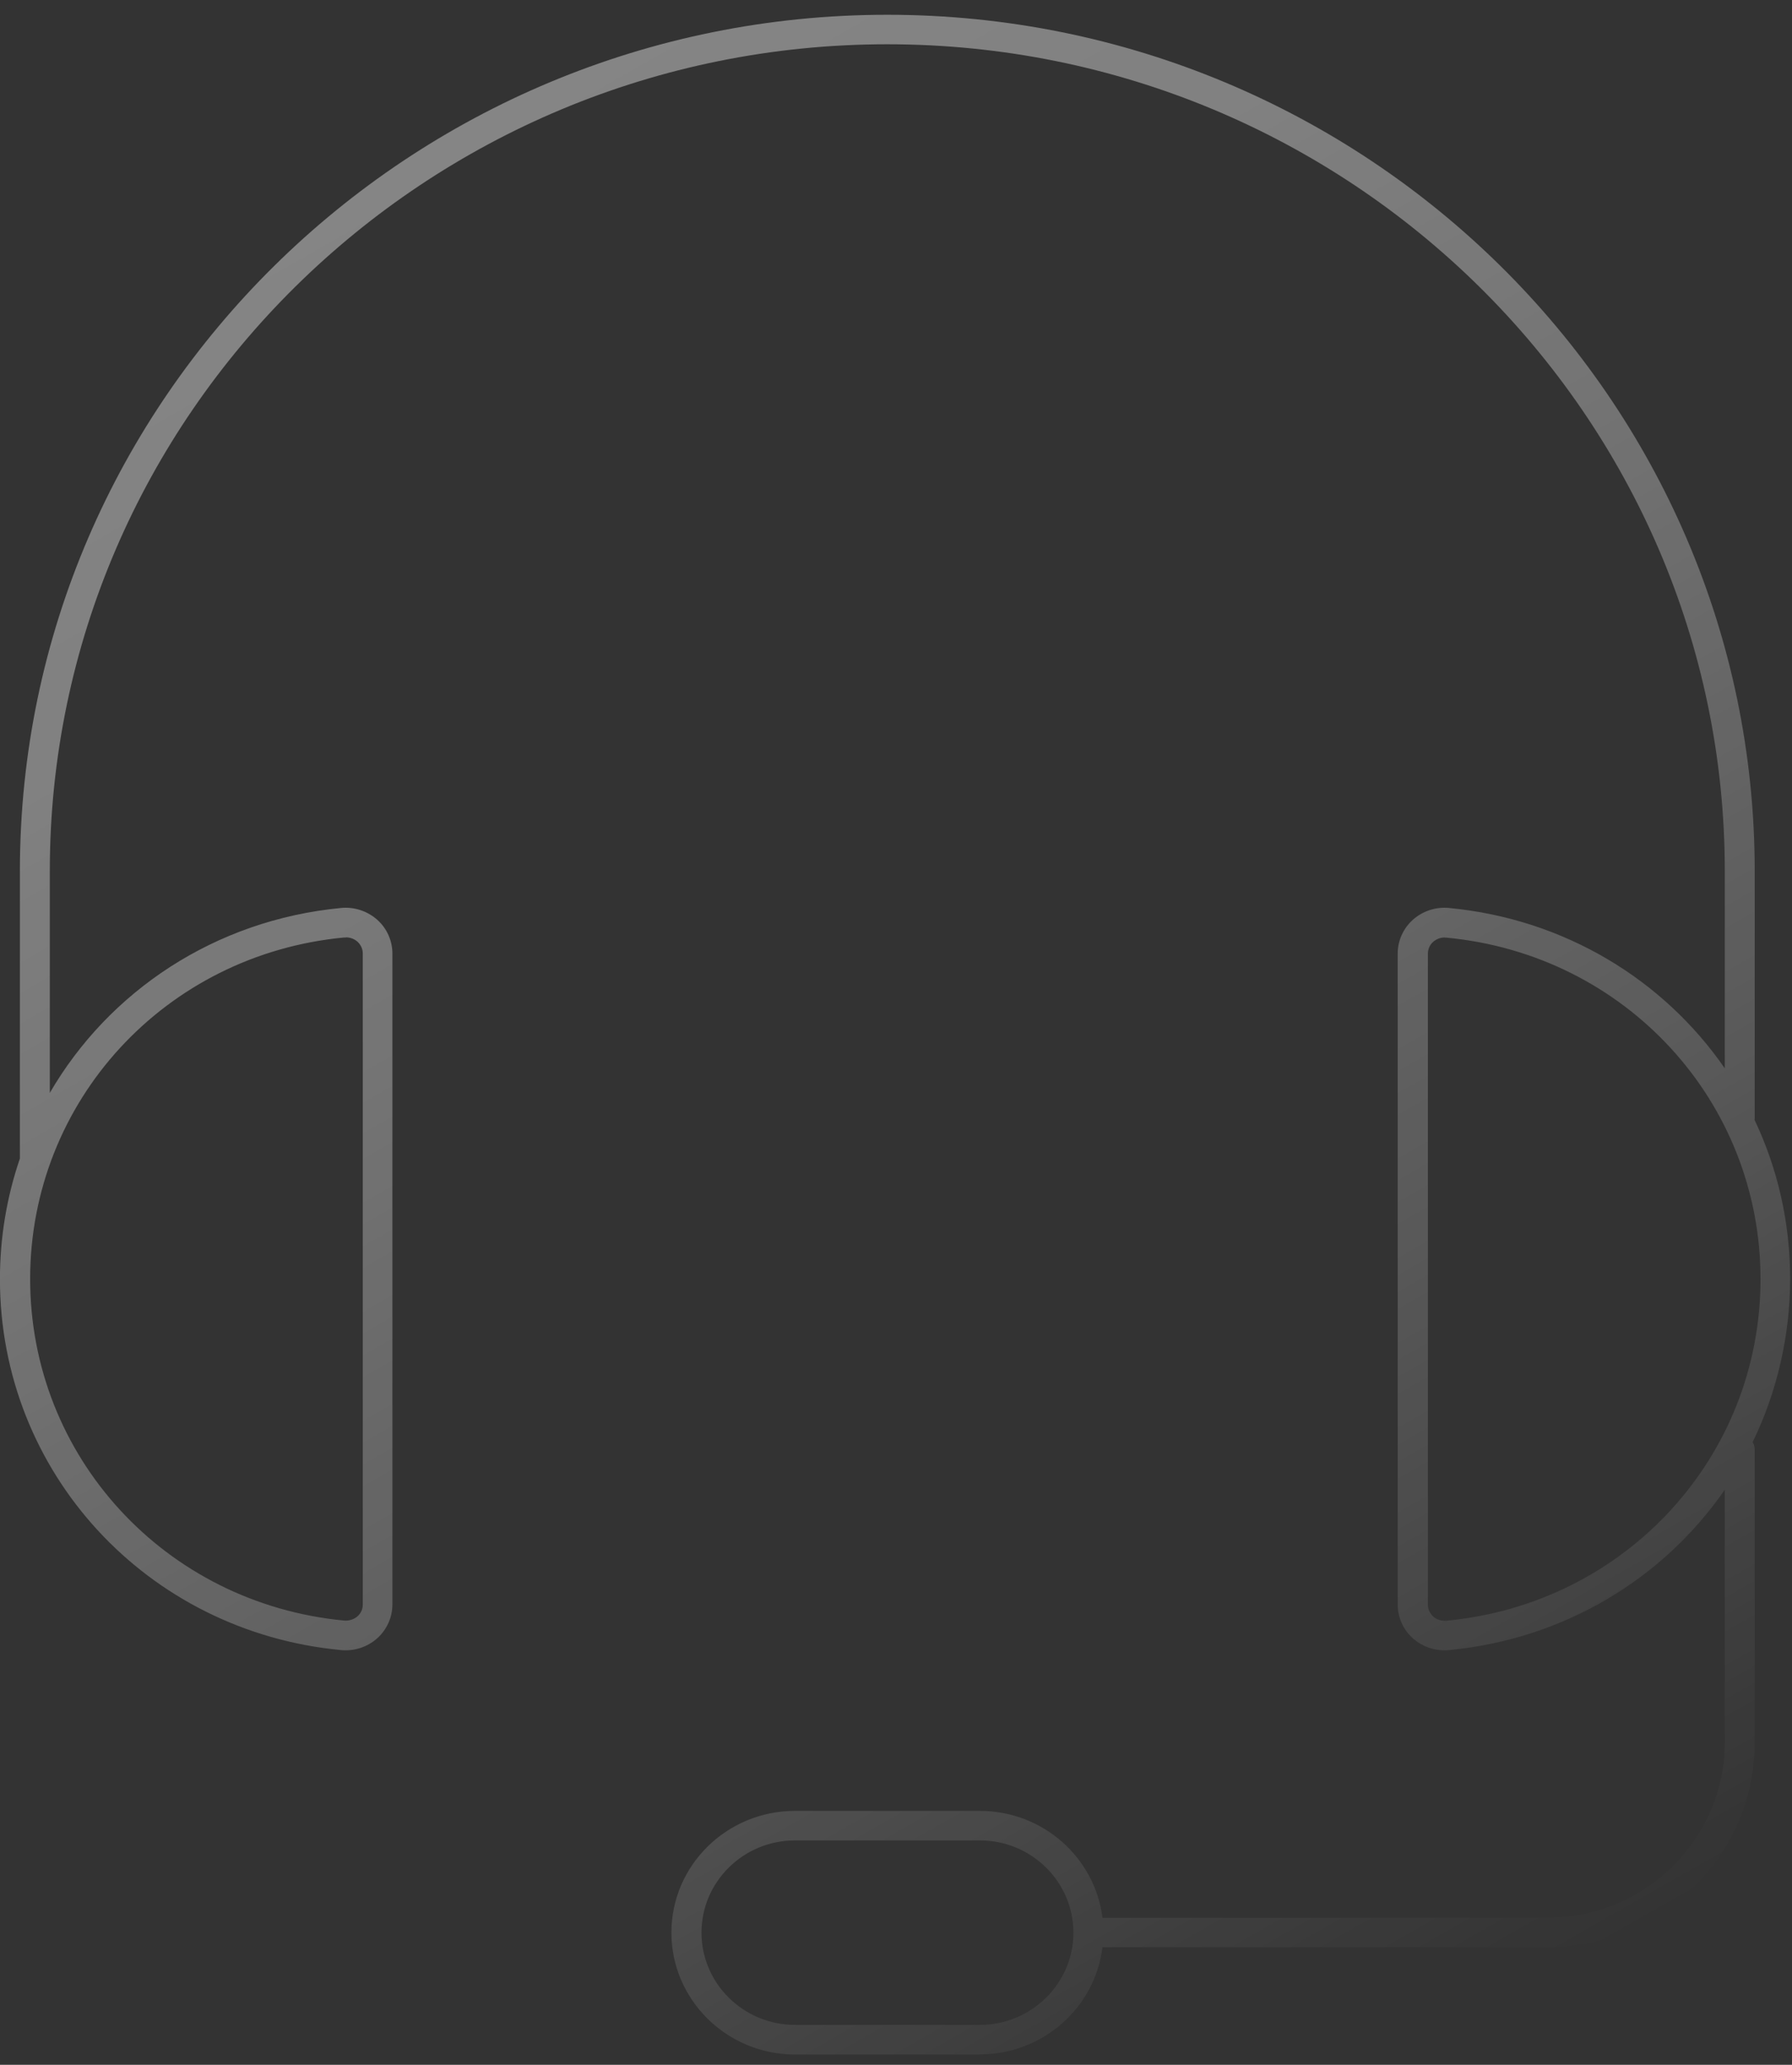
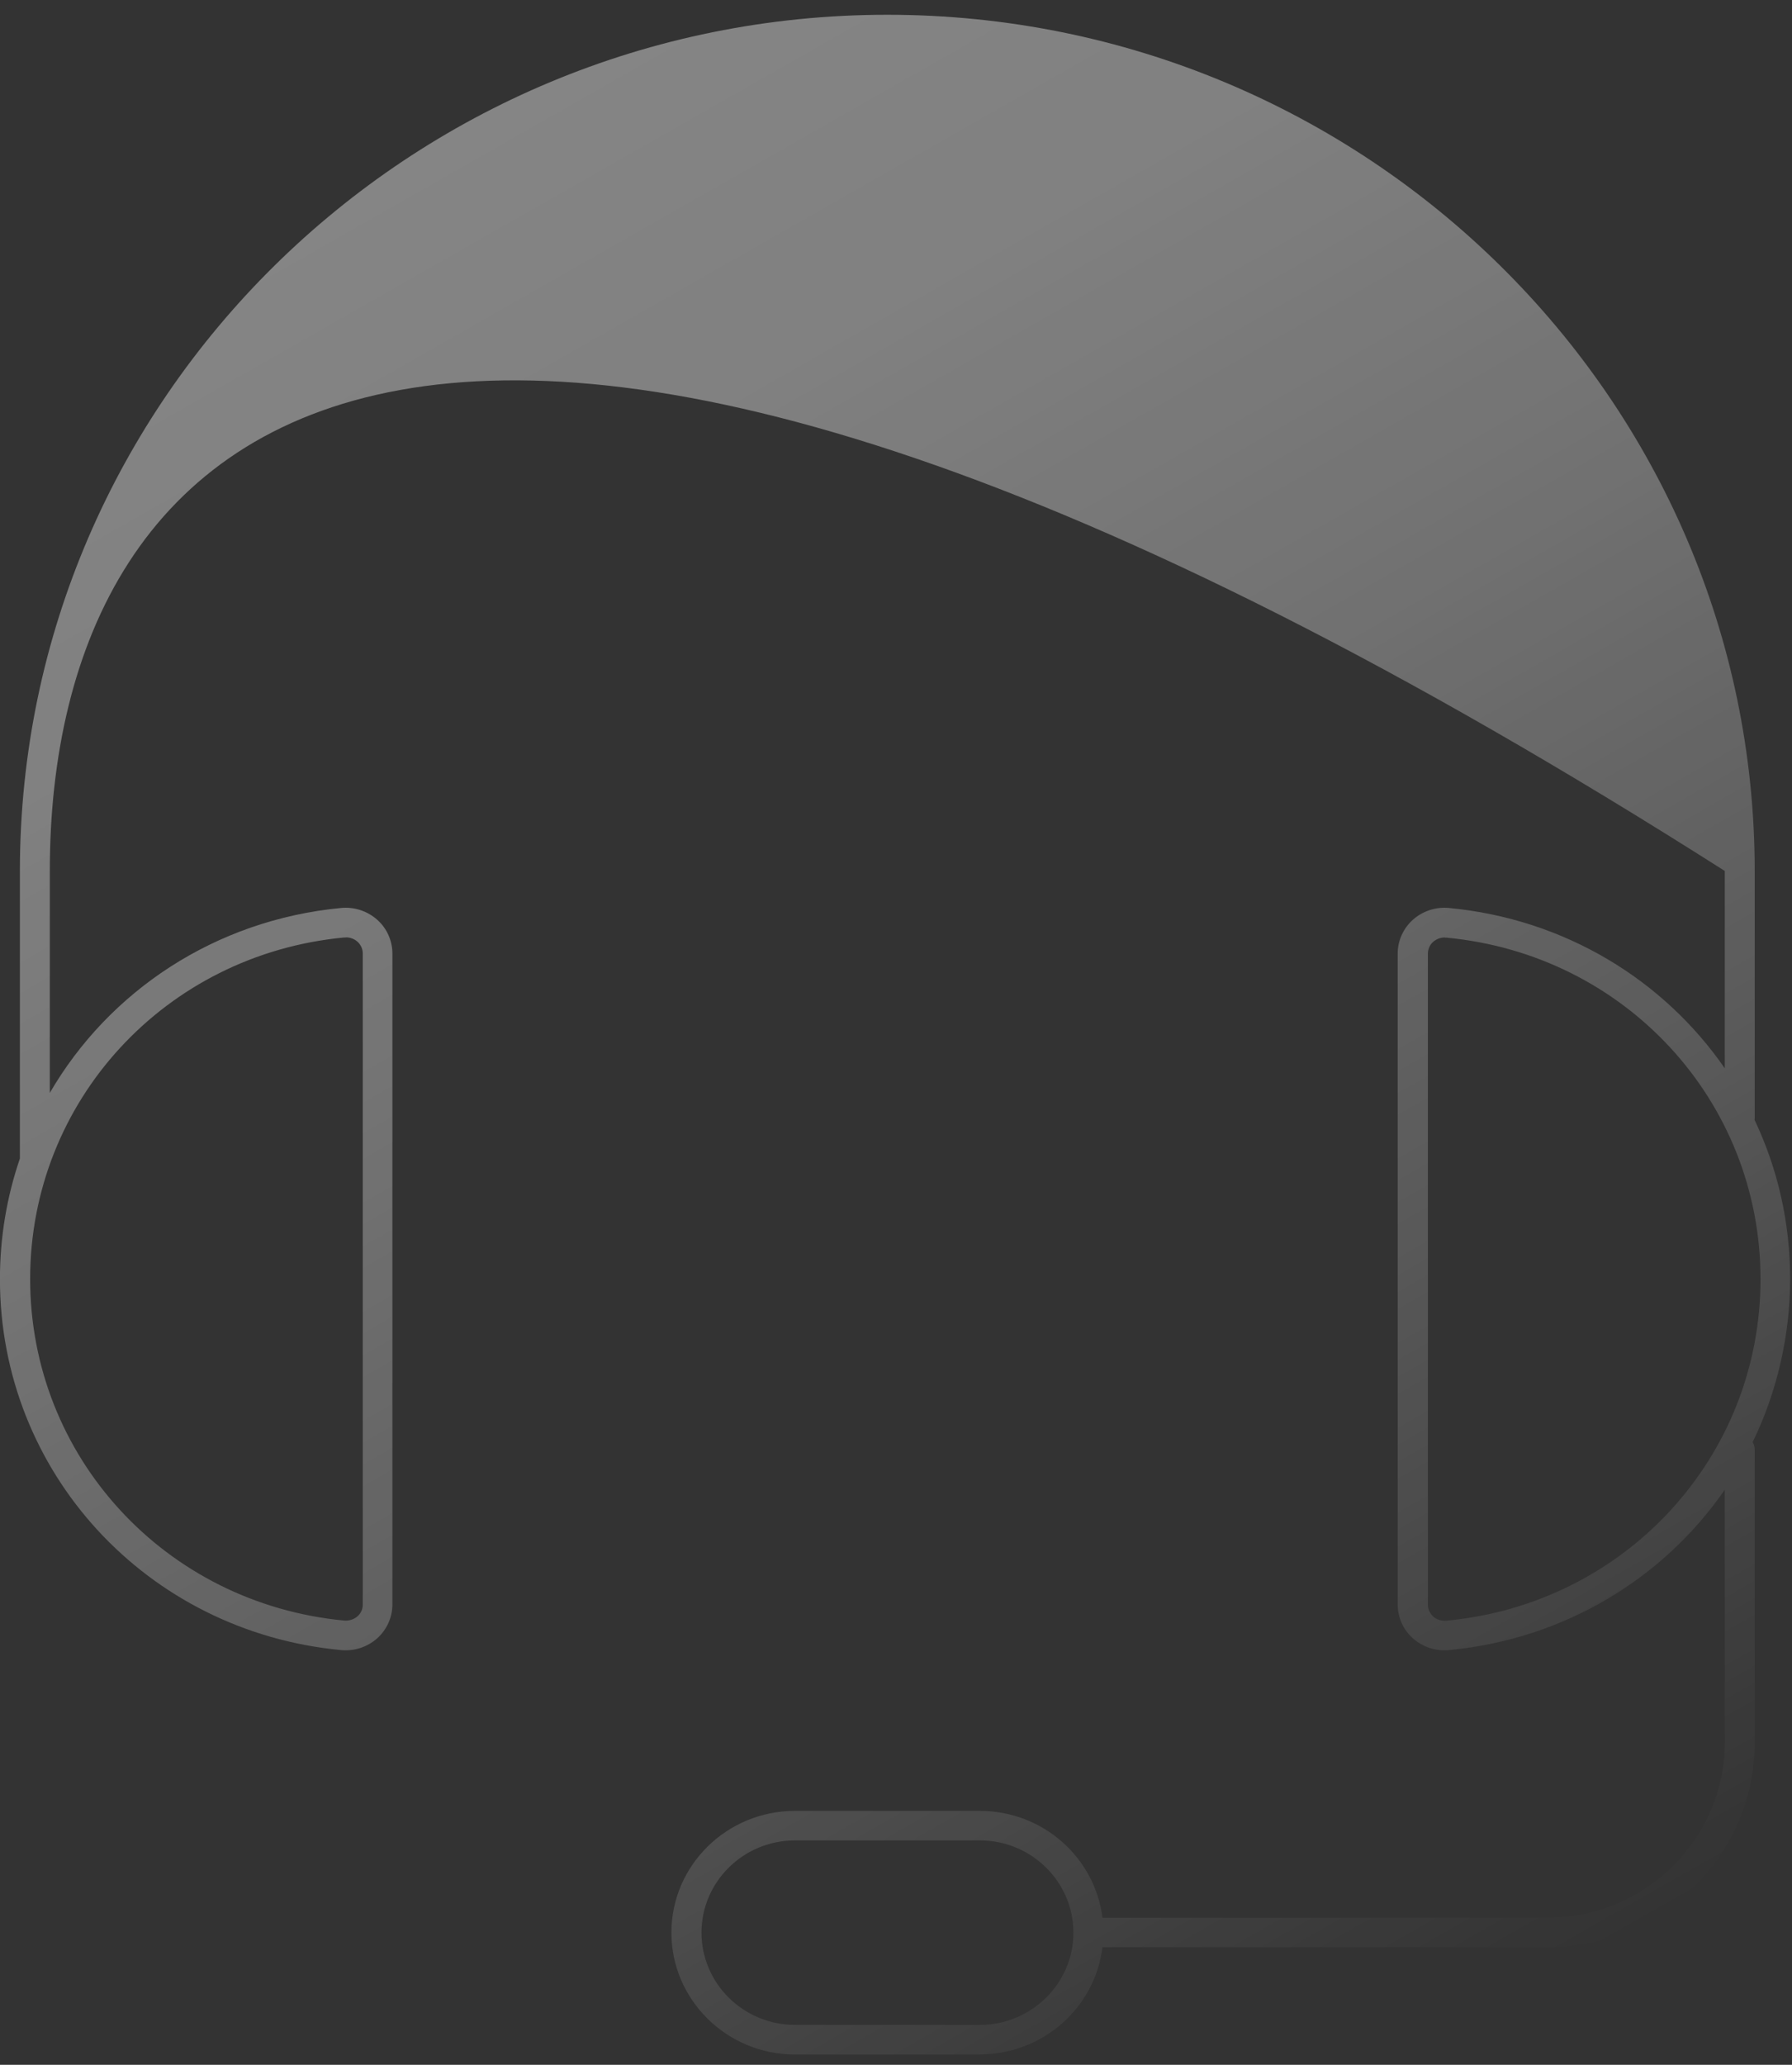
<svg xmlns="http://www.w3.org/2000/svg" width="79" height="91" viewBox="0 0 79 91" fill="none">
  <rect x="0" y="0" width="79" height="91" fill="#333333" stroke="none" />
-   <path d="M43.199 90.547H35.047C32.047 90.547 29.599 88.139 29.599 85.175C29.599 82.21 32.041 79.809 35.047 79.809H43.199C45.975 79.809 48.273 81.867 48.601 84.521H68.2C72.525 84.521 76.037 81.052 76.037 76.786V65.654C73.346 69.55 68.988 72.236 63.881 72.722C63.297 72.78 62.713 72.586 62.28 72.197C61.859 71.822 61.617 71.278 61.617 70.715V42.023C61.617 41.46 61.859 40.922 62.28 40.541C62.713 40.152 63.297 39.958 63.881 40.016C68.988 40.502 73.346 43.188 76.037 47.084V38.385C76.037 18.294 59.477 1.951 39.116 1.951C18.756 1.951 2.196 18.294 2.196 38.385V48.165C4.795 43.693 9.468 40.547 15.034 40.016C15.619 39.958 16.203 40.152 16.636 40.541C17.056 40.916 17.299 41.46 17.299 42.023V70.715C17.299 71.278 17.056 71.816 16.636 72.197C16.203 72.586 15.619 72.78 15.034 72.722C6.462 71.913 -0.003 64.883 -0.003 56.372C-0.003 54.515 0.306 52.728 0.877 51.058C0.877 51.039 0.877 51.026 0.877 51.007V38.385C0.877 17.583 18.034 0.651 39.116 0.651C60.199 0.651 77.356 17.576 77.356 38.385V49.265C77.356 49.265 77.356 49.33 77.35 49.356C78.361 51.486 78.918 53.861 78.918 56.366C78.918 58.871 78.328 61.382 77.264 63.557C77.323 63.654 77.356 63.77 77.356 63.893V76.78C77.356 81.764 73.248 85.816 68.2 85.816H48.601C48.279 88.476 45.975 90.54 43.193 90.54L43.199 90.547ZM35.047 81.11C32.769 81.11 30.925 82.935 30.925 85.175C30.925 87.414 32.776 89.24 35.047 89.24H43.199C45.47 89.24 47.321 87.414 47.321 85.175C47.321 82.935 45.47 81.11 43.199 81.11H35.047ZM63.691 41.317C63.5 41.317 63.317 41.388 63.179 41.511C63.028 41.647 62.949 41.828 62.949 42.029V70.722C62.949 70.922 63.034 71.104 63.179 71.24C63.336 71.382 63.546 71.447 63.77 71.427C71.659 70.683 77.612 64.21 77.612 56.372C77.612 48.534 71.659 42.068 63.77 41.324C63.743 41.324 63.717 41.324 63.697 41.324L63.691 41.317ZM15.244 41.317C15.244 41.317 15.192 41.317 15.172 41.317C7.283 42.062 1.329 48.534 1.329 56.366C1.329 64.197 7.283 70.67 15.172 71.421C15.389 71.44 15.605 71.369 15.763 71.233C15.914 71.097 15.993 70.916 15.993 70.715V42.023C15.993 41.822 15.907 41.641 15.763 41.505C15.625 41.382 15.441 41.311 15.251 41.311L15.244 41.317Z" fill="url(#paint0_linear_1226_3359)" />
+   <path d="M43.199 90.547H35.047C32.047 90.547 29.599 88.139 29.599 85.175C29.599 82.21 32.041 79.809 35.047 79.809H43.199C45.975 79.809 48.273 81.867 48.601 84.521H68.2C72.525 84.521 76.037 81.052 76.037 76.786V65.654C73.346 69.55 68.988 72.236 63.881 72.722C63.297 72.78 62.713 72.586 62.28 72.197C61.859 71.822 61.617 71.278 61.617 70.715V42.023C61.617 41.46 61.859 40.922 62.28 40.541C62.713 40.152 63.297 39.958 63.881 40.016C68.988 40.502 73.346 43.188 76.037 47.084V38.385C18.756 1.951 2.196 18.294 2.196 38.385V48.165C4.795 43.693 9.468 40.547 15.034 40.016C15.619 39.958 16.203 40.152 16.636 40.541C17.056 40.916 17.299 41.46 17.299 42.023V70.715C17.299 71.278 17.056 71.816 16.636 72.197C16.203 72.586 15.619 72.78 15.034 72.722C6.462 71.913 -0.003 64.883 -0.003 56.372C-0.003 54.515 0.306 52.728 0.877 51.058C0.877 51.039 0.877 51.026 0.877 51.007V38.385C0.877 17.583 18.034 0.651 39.116 0.651C60.199 0.651 77.356 17.576 77.356 38.385V49.265C77.356 49.265 77.356 49.33 77.35 49.356C78.361 51.486 78.918 53.861 78.918 56.366C78.918 58.871 78.328 61.382 77.264 63.557C77.323 63.654 77.356 63.77 77.356 63.893V76.78C77.356 81.764 73.248 85.816 68.2 85.816H48.601C48.279 88.476 45.975 90.54 43.193 90.54L43.199 90.547ZM35.047 81.11C32.769 81.11 30.925 82.935 30.925 85.175C30.925 87.414 32.776 89.24 35.047 89.24H43.199C45.47 89.24 47.321 87.414 47.321 85.175C47.321 82.935 45.47 81.11 43.199 81.11H35.047ZM63.691 41.317C63.5 41.317 63.317 41.388 63.179 41.511C63.028 41.647 62.949 41.828 62.949 42.029V70.722C62.949 70.922 63.034 71.104 63.179 71.24C63.336 71.382 63.546 71.447 63.77 71.427C71.659 70.683 77.612 64.21 77.612 56.372C77.612 48.534 71.659 42.068 63.77 41.324C63.743 41.324 63.717 41.324 63.697 41.324L63.691 41.317ZM15.244 41.317C15.244 41.317 15.192 41.317 15.172 41.317C7.283 42.062 1.329 48.534 1.329 56.366C1.329 64.197 7.283 70.67 15.172 71.421C15.389 71.44 15.605 71.369 15.763 71.233C15.914 71.097 15.993 70.916 15.993 70.715V42.023C15.993 41.822 15.907 41.641 15.763 41.505C15.625 41.382 15.441 41.311 15.251 41.311L15.244 41.317Z" fill="url(#paint0_linear_1226_3359)" />
  <defs>
    <linearGradient id="paint0_linear_1226_3359" x1="64.906" y1="89.172" x2="18.025" y2="6.884" gradientUnits="userSpaceOnUse">
      <stop stop-color="white" stop-opacity="0" />
      <stop offset="0.06" stop-color="white" stop-opacity="0.03" />
      <stop offset="0.34" stop-color="white" stop-opacity="0.19" />
      <stop offset="0.61" stop-color="white" stop-opacity="0.31" />
      <stop offset="0.83" stop-color="white" stop-opacity="0.38" />
      <stop offset="1" stop-color="white" stop-opacity="0.4" />
    </linearGradient>
  </defs>
</svg>